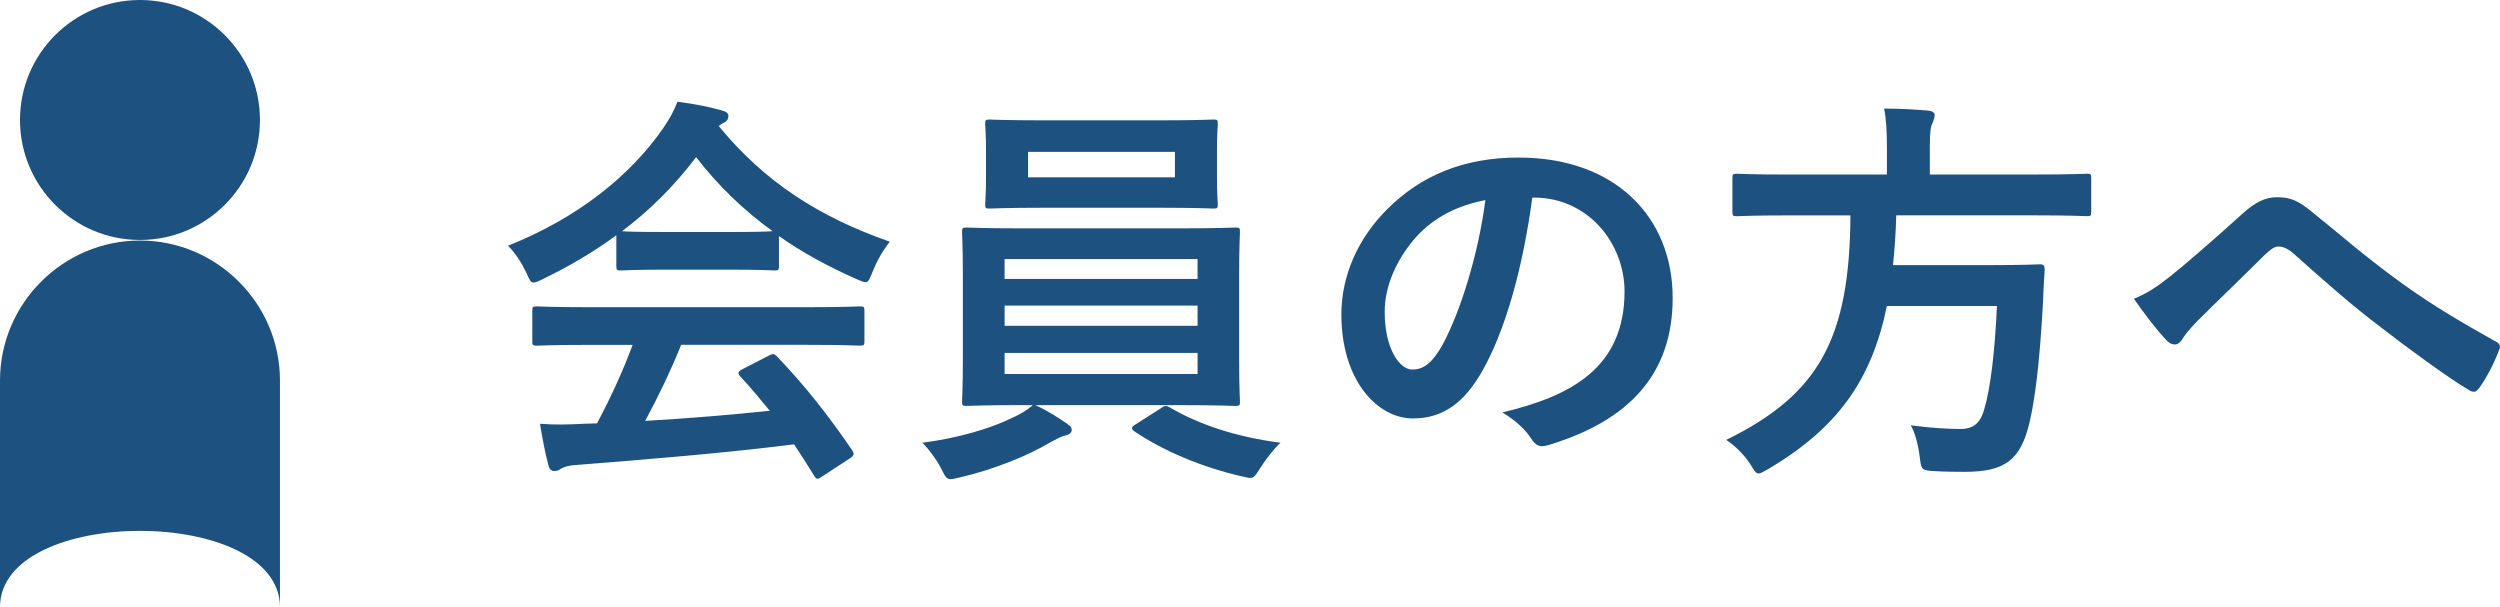
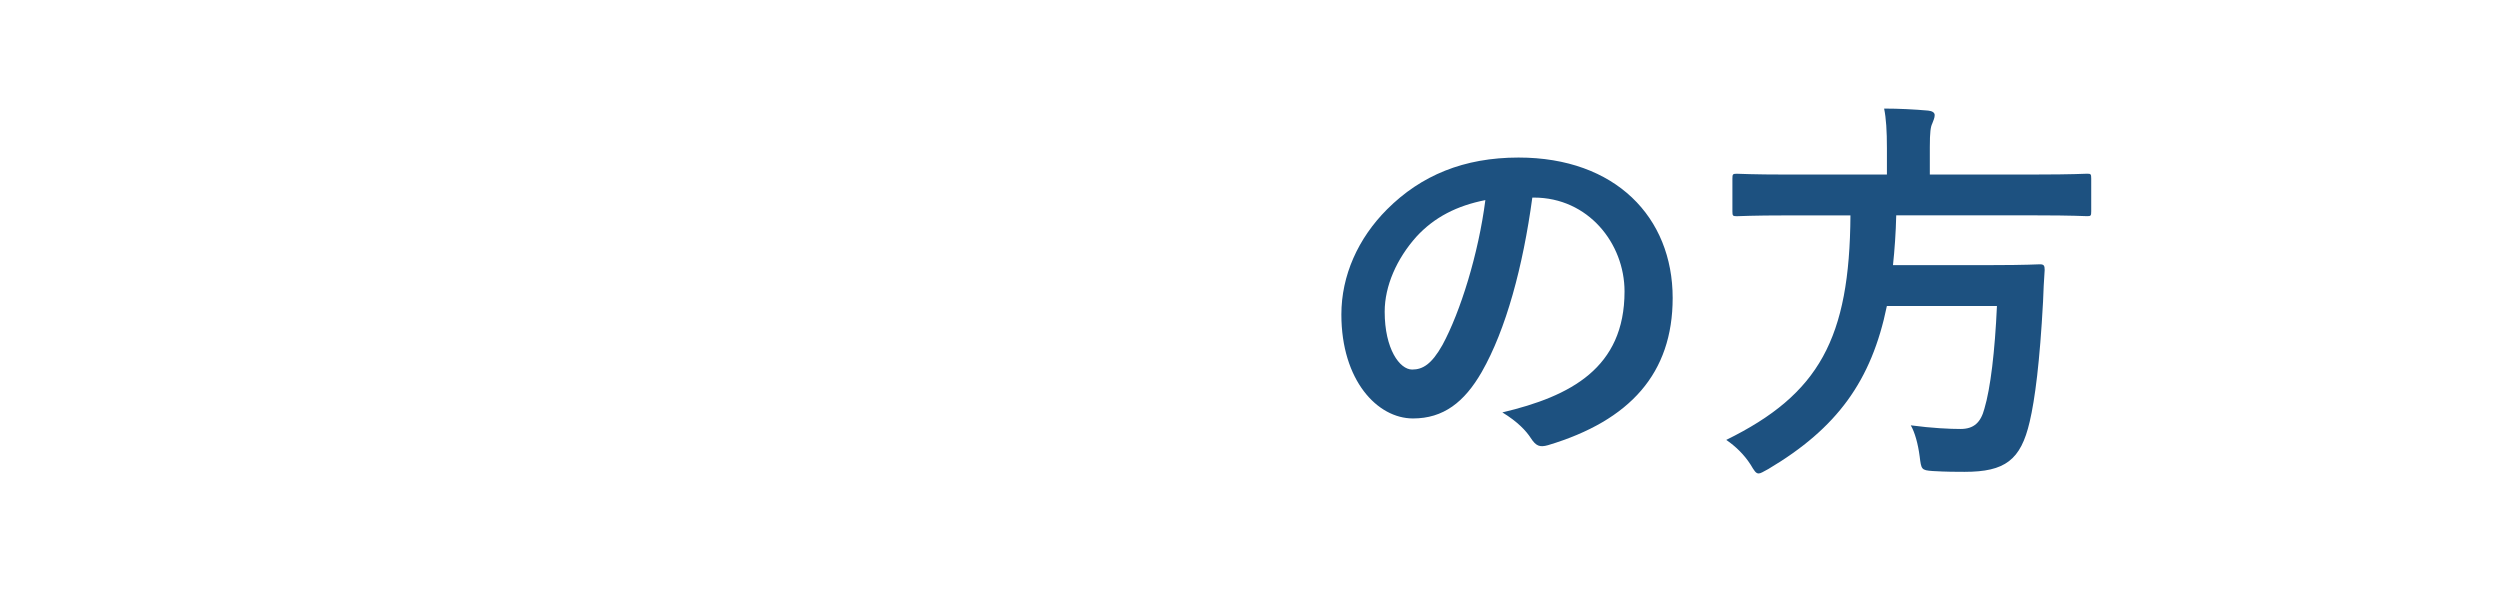
<svg xmlns="http://www.w3.org/2000/svg" version="1.1" id="レイヤー_1" x="0px" y="0px" width="74.118px" height="18px" viewBox="0 0 74.118 18" style="enable-background:new 0 0 74.118 18;" xml:space="preserve">
  <style type="text/css">
	.st0{fill:#1D5180;}
</style>
  <g>
-     <circle class="st0" cx="4.15" cy="3.557" r="3.557" />
-     <path class="st0" d="M8.3,18l0-6.719c0-2.283-1.868-4.15-4.15-4.15H4.15   c-2.283,0-4.15,1.868-4.15,4.15L0,18C0,14.985,8.301,14.985,8.3,18z" />
-   </g>
+     </g>
  <g>
-     <path class="st0" d="M18.275,6.974c-0.671,0.492-1.403,0.923-2.171,1.295   c-0.144,0.072-0.228,0.108-0.288,0.108c-0.084,0-0.12-0.084-0.216-0.3   c-0.144-0.3-0.312-0.563-0.54-0.792c2.086-0.828,3.646-2.099,4.605-3.49   c0.204-0.3,0.312-0.503,0.419-0.779c0.468,0.06,0.912,0.144,1.295,0.252   c0.144,0.036,0.216,0.084,0.216,0.168c0,0.072-0.024,0.144-0.12,0.192   c-0.072,0.036-0.12,0.072-0.167,0.108c1.355,1.655,2.974,2.698,5.073,3.43   c-0.228,0.288-0.384,0.576-0.516,0.9c-0.084,0.216-0.12,0.3-0.204,0.3   c-0.06,0-0.144-0.036-0.276-0.096c-0.815-0.36-1.595-0.779-2.291-1.271v0.887   c0,0.12-0.012,0.132-0.132,0.132c-0.072,0-0.396-0.024-1.355-0.024h-1.847   c-0.959,0-1.283,0.024-1.355,0.024c-0.12,0-0.132-0.012-0.132-0.132V6.974z    M17.508,10.224c-1.127,0-1.511,0.024-1.583,0.024c-0.132,0-0.144-0.012-0.144-0.132   V9.216c0-0.12,0.012-0.132,0.144-0.132c0.072,0,0.456,0.024,1.583,0.024h6.393   c1.127,0,1.511-0.024,1.583-0.024c0.132,0,0.144,0.012,0.144,0.132v0.899   c0,0.12-0.012,0.132-0.144,0.132c-0.072,0-0.456-0.024-1.583-0.024h-3.706   c-0.3,0.744-0.66,1.499-1.067,2.255c1.248-0.072,2.555-0.18,3.694-0.3   c-0.276-0.336-0.552-0.672-0.876-1.02c-0.084-0.096-0.072-0.144,0.072-0.216   l0.768-0.396c0.132-0.072,0.168-0.06,0.252,0.024   c0.815,0.852,1.499,1.715,2.23,2.783c0.06,0.096,0.06,0.144-0.06,0.228   l-0.827,0.54c-0.072,0.048-0.108,0.072-0.144,0.072s-0.06-0.024-0.096-0.084   c-0.204-0.336-0.408-0.647-0.6-0.936c-1.991,0.252-4.438,0.456-6.476,0.612   c-0.192,0.012-0.348,0.06-0.432,0.108c-0.06,0.048-0.12,0.072-0.204,0.072   s-0.144-0.06-0.168-0.167c-0.108-0.396-0.18-0.816-0.252-1.235   c0.444,0.036,0.839,0.024,1.307,0c0.12,0,0.252-0.012,0.384-0.012   c0.432-0.815,0.78-1.583,1.056-2.327H17.508z M21.61,6.878   c0.803,0,1.163-0.012,1.295-0.024C22.041,6.23,21.286,5.498,20.638,4.659   c-0.636,0.839-1.367,1.571-2.195,2.195c0.108,0.012,0.444,0.024,1.319,0.024   H21.61z" />
-     <path class="st0" d="M30.695,12.011c0.396,0.18,0.696,0.384,0.923,0.54   c0.12,0.084,0.156,0.12,0.156,0.192c0,0.084-0.072,0.144-0.192,0.168   c-0.12,0.024-0.24,0.096-0.468,0.216c-0.624,0.372-1.631,0.792-2.675,1.031   c-0.12,0.024-0.192,0.048-0.252,0.048c-0.132,0-0.167-0.084-0.288-0.324   c-0.144-0.276-0.372-0.576-0.552-0.756c1.031-0.132,2.027-0.42,2.674-0.744   c0.168-0.072,0.432-0.216,0.6-0.372h-0.288c-1.175,0-1.595,0.024-1.667,0.024   c-0.132,0-0.144-0.012-0.144-0.132c0-0.072,0.024-0.432,0.024-1.259V8.149   c0-0.84-0.024-1.2-0.024-1.271c0-0.12,0.012-0.132,0.144-0.132   c0.072,0,0.492,0.024,1.667,0.024h4.629c1.175,0,1.595-0.024,1.667-0.024   c0.12,0,0.132,0.012,0.132,0.132c0,0.072-0.024,0.432-0.024,1.271v2.495   c0,0.827,0.024,1.199,0.024,1.259c0,0.12-0.012,0.132-0.132,0.132   c-0.072,0-0.492-0.024-1.667-0.024H30.695z M34.365,3.568   c1.14,0,1.535-0.024,1.607-0.024c0.12,0,0.132,0.012,0.132,0.132   c0,0.072-0.024,0.276-0.024,0.803v0.78c0,0.516,0.024,0.72,0.024,0.792   c0,0.12-0.012,0.132-0.132,0.132c-0.072,0-0.468-0.024-1.607-0.024h-3.418   c-1.14,0-1.523,0.024-1.607,0.024c-0.12,0-0.132-0.012-0.132-0.132   c0-0.084,0.024-0.276,0.024-0.792V4.479c0-0.527-0.024-0.731-0.024-0.803   c0-0.12,0.012-0.132,0.132-0.132c0.084,0,0.468,0.024,1.607,0.024H34.365z    M29.783,8.269h5.721V7.681h-5.721V8.269z M35.505,9.66V9.06h-5.721v0.6   H35.505z M35.505,10.464h-5.721v0.624h5.721V10.464z M34.833,4.503h-4.354v0.755   h4.354V4.503z M34.413,12.107c0.06-0.048,0.108-0.072,0.156-0.072   c0.024,0,0.048,0.012,0.096,0.036c0.899,0.527,2.003,0.887,3.298,1.055   c-0.204,0.192-0.42,0.468-0.588,0.731c-0.144,0.228-0.192,0.312-0.312,0.312   c-0.06,0-0.132-0.024-0.252-0.048c-1.199-0.276-2.327-0.756-3.178-1.332   c-0.048-0.036-0.072-0.06-0.072-0.096s0.036-0.072,0.12-0.12L34.413,12.107z" />
    <path class="st0" d="M45.429,5.858c-0.276,2.039-0.779,3.91-1.499,5.169   c-0.516,0.899-1.14,1.379-2.039,1.379c-1.055,0-2.123-1.127-2.123-3.082   c0-1.151,0.492-2.255,1.355-3.118c1.008-1.008,2.279-1.535,3.898-1.535   c2.878,0,4.569,1.775,4.569,4.162c0,2.23-1.259,3.634-3.694,4.365   c-0.252,0.072-0.36,0.024-0.516-0.216c-0.132-0.204-0.384-0.479-0.839-0.755   c2.027-0.48,3.622-1.319,3.622-3.586c0-1.427-1.079-2.783-2.687-2.783H45.429z    M41.988,7.022c-0.576,0.647-0.936,1.451-0.936,2.219   c0,1.104,0.444,1.715,0.815,1.715c0.312,0,0.576-0.156,0.899-0.731   c0.528-0.972,1.067-2.699,1.271-4.293C43.199,6.098,42.527,6.434,41.988,7.022z" />
    <path class="st0" d="M53.004,6.386c-1.067,0-1.427,0.024-1.511,0.024   c-0.12,0-0.132-0.012-0.132-0.144V5.295c0-0.132,0.012-0.144,0.132-0.144   c0.084,0,0.444,0.024,1.511,0.024h2.938V4.395c0-0.516-0.024-0.888-0.083-1.176   c0.432,0,0.899,0.024,1.307,0.06c0.12,0.012,0.192,0.06,0.192,0.132   c0,0.084-0.036,0.156-0.072,0.252c-0.048,0.096-0.072,0.252-0.072,0.696v0.815   h3.154c1.08,0,1.439-0.024,1.511-0.024c0.108,0,0.12,0.012,0.12,0.144v0.971   c0,0.132-0.012,0.144-0.12,0.144c-0.072,0-0.432-0.024-1.511-0.024h-4.15   c-0.012,0.528-0.048,1.02-0.096,1.475h2.938c1.007,0,1.343-0.024,1.415-0.024   c0.12,0,0.144,0.036,0.144,0.168c-0.024,0.312-0.036,0.636-0.048,0.936   c-0.096,1.787-0.24,2.902-0.396,3.562c-0.264,1.139-0.731,1.487-1.931,1.487   c-0.216,0-0.551,0-0.947-0.024c-0.336-0.024-0.336-0.048-0.384-0.432   c-0.048-0.372-0.144-0.72-0.264-0.923c0.624,0.084,1.163,0.108,1.475,0.108   c0.396,0,0.6-0.192,0.708-0.6c0.18-0.6,0.312-1.703,0.372-3.046h-3.263   c-0.456,2.219-1.475,3.622-3.514,4.833c-0.156,0.084-0.228,0.132-0.288,0.132   c-0.084,0-0.132-0.084-0.24-0.264c-0.192-0.3-0.444-0.54-0.72-0.731   c2.759-1.355,3.658-3.01,3.682-6.656H53.004z" />
-     <path class="st0" d="M64.321,8.209c0.396-0.312,1.259-1.055,2.146-1.859   c0.396-0.36,0.696-0.503,1.043-0.503c0.408,0,0.636,0.108,1.043,0.443   c0.899,0.72,1.416,1.2,2.591,2.063c1.067,0.768,1.895,1.235,2.83,1.763   c0.12,0.048,0.18,0.144,0.12,0.252c-0.132,0.36-0.36,0.815-0.587,1.127   c-0.06,0.084-0.108,0.12-0.156,0.12s-0.096-0.012-0.168-0.06   c-0.576-0.335-1.883-1.295-2.59-1.847c-0.864-0.648-1.727-1.416-2.519-2.123   c-0.228-0.216-0.384-0.276-0.528-0.276c-0.132,0-0.252,0.108-0.408,0.252   c-0.588,0.588-1.451,1.415-2.015,1.979c-0.24,0.252-0.335,0.372-0.432,0.528   c-0.06,0.096-0.132,0.144-0.216,0.144s-0.156-0.036-0.228-0.108   c-0.252-0.252-0.695-0.827-0.983-1.247C63.625,8.713,63.925,8.521,64.321,8.209z" />
  </g>
</svg>